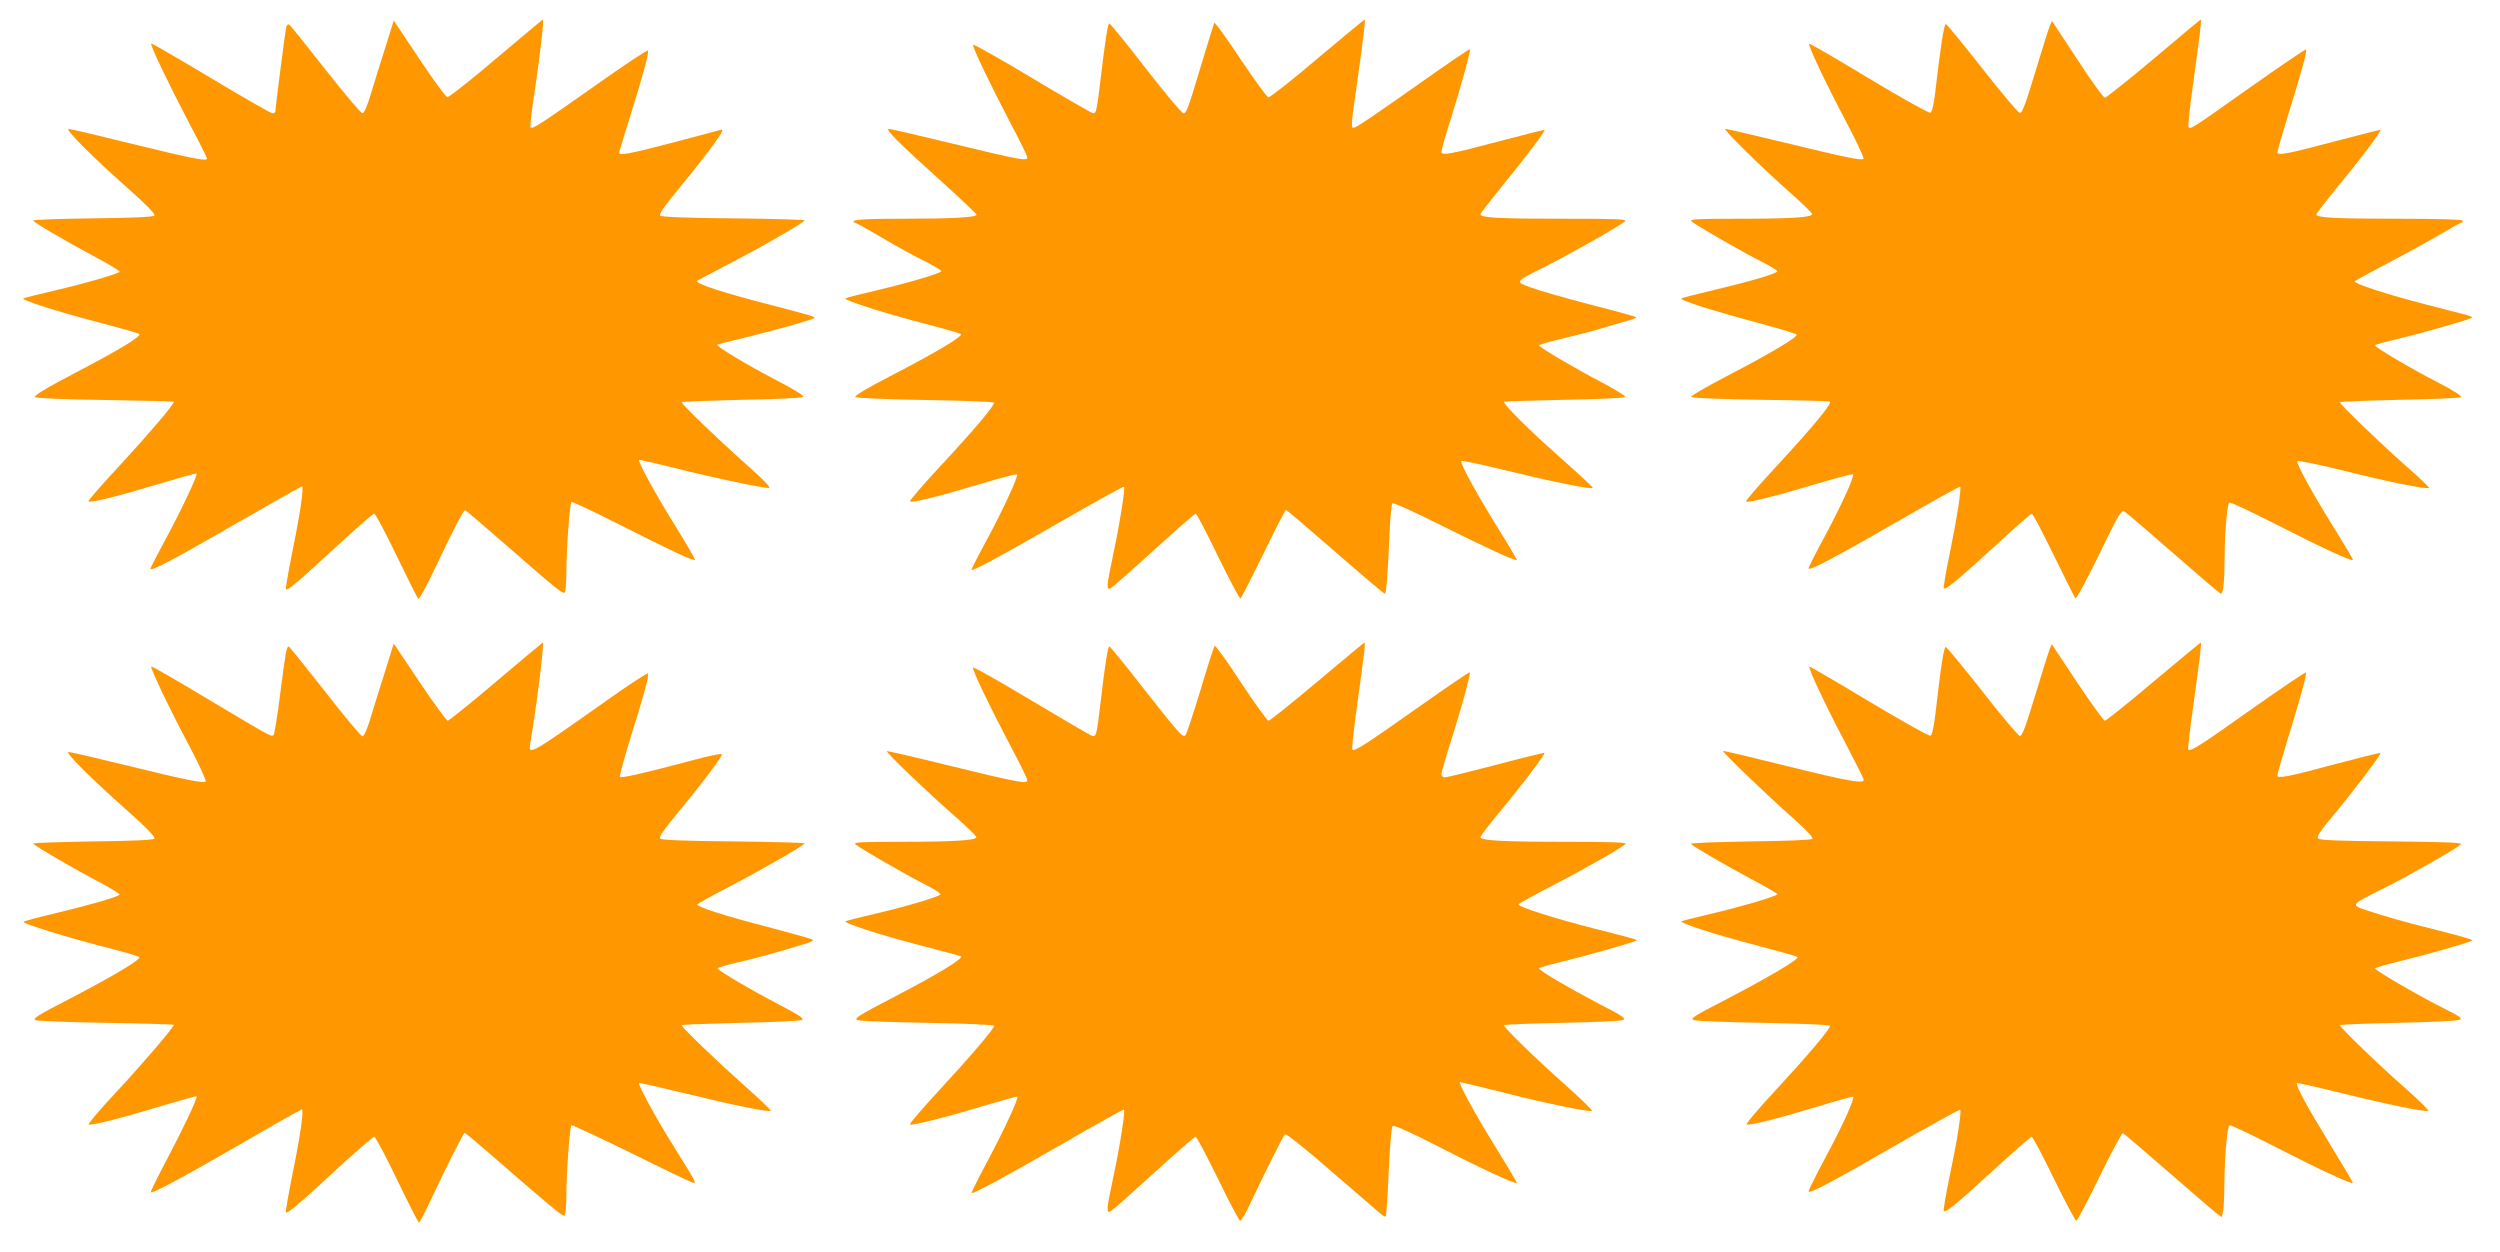
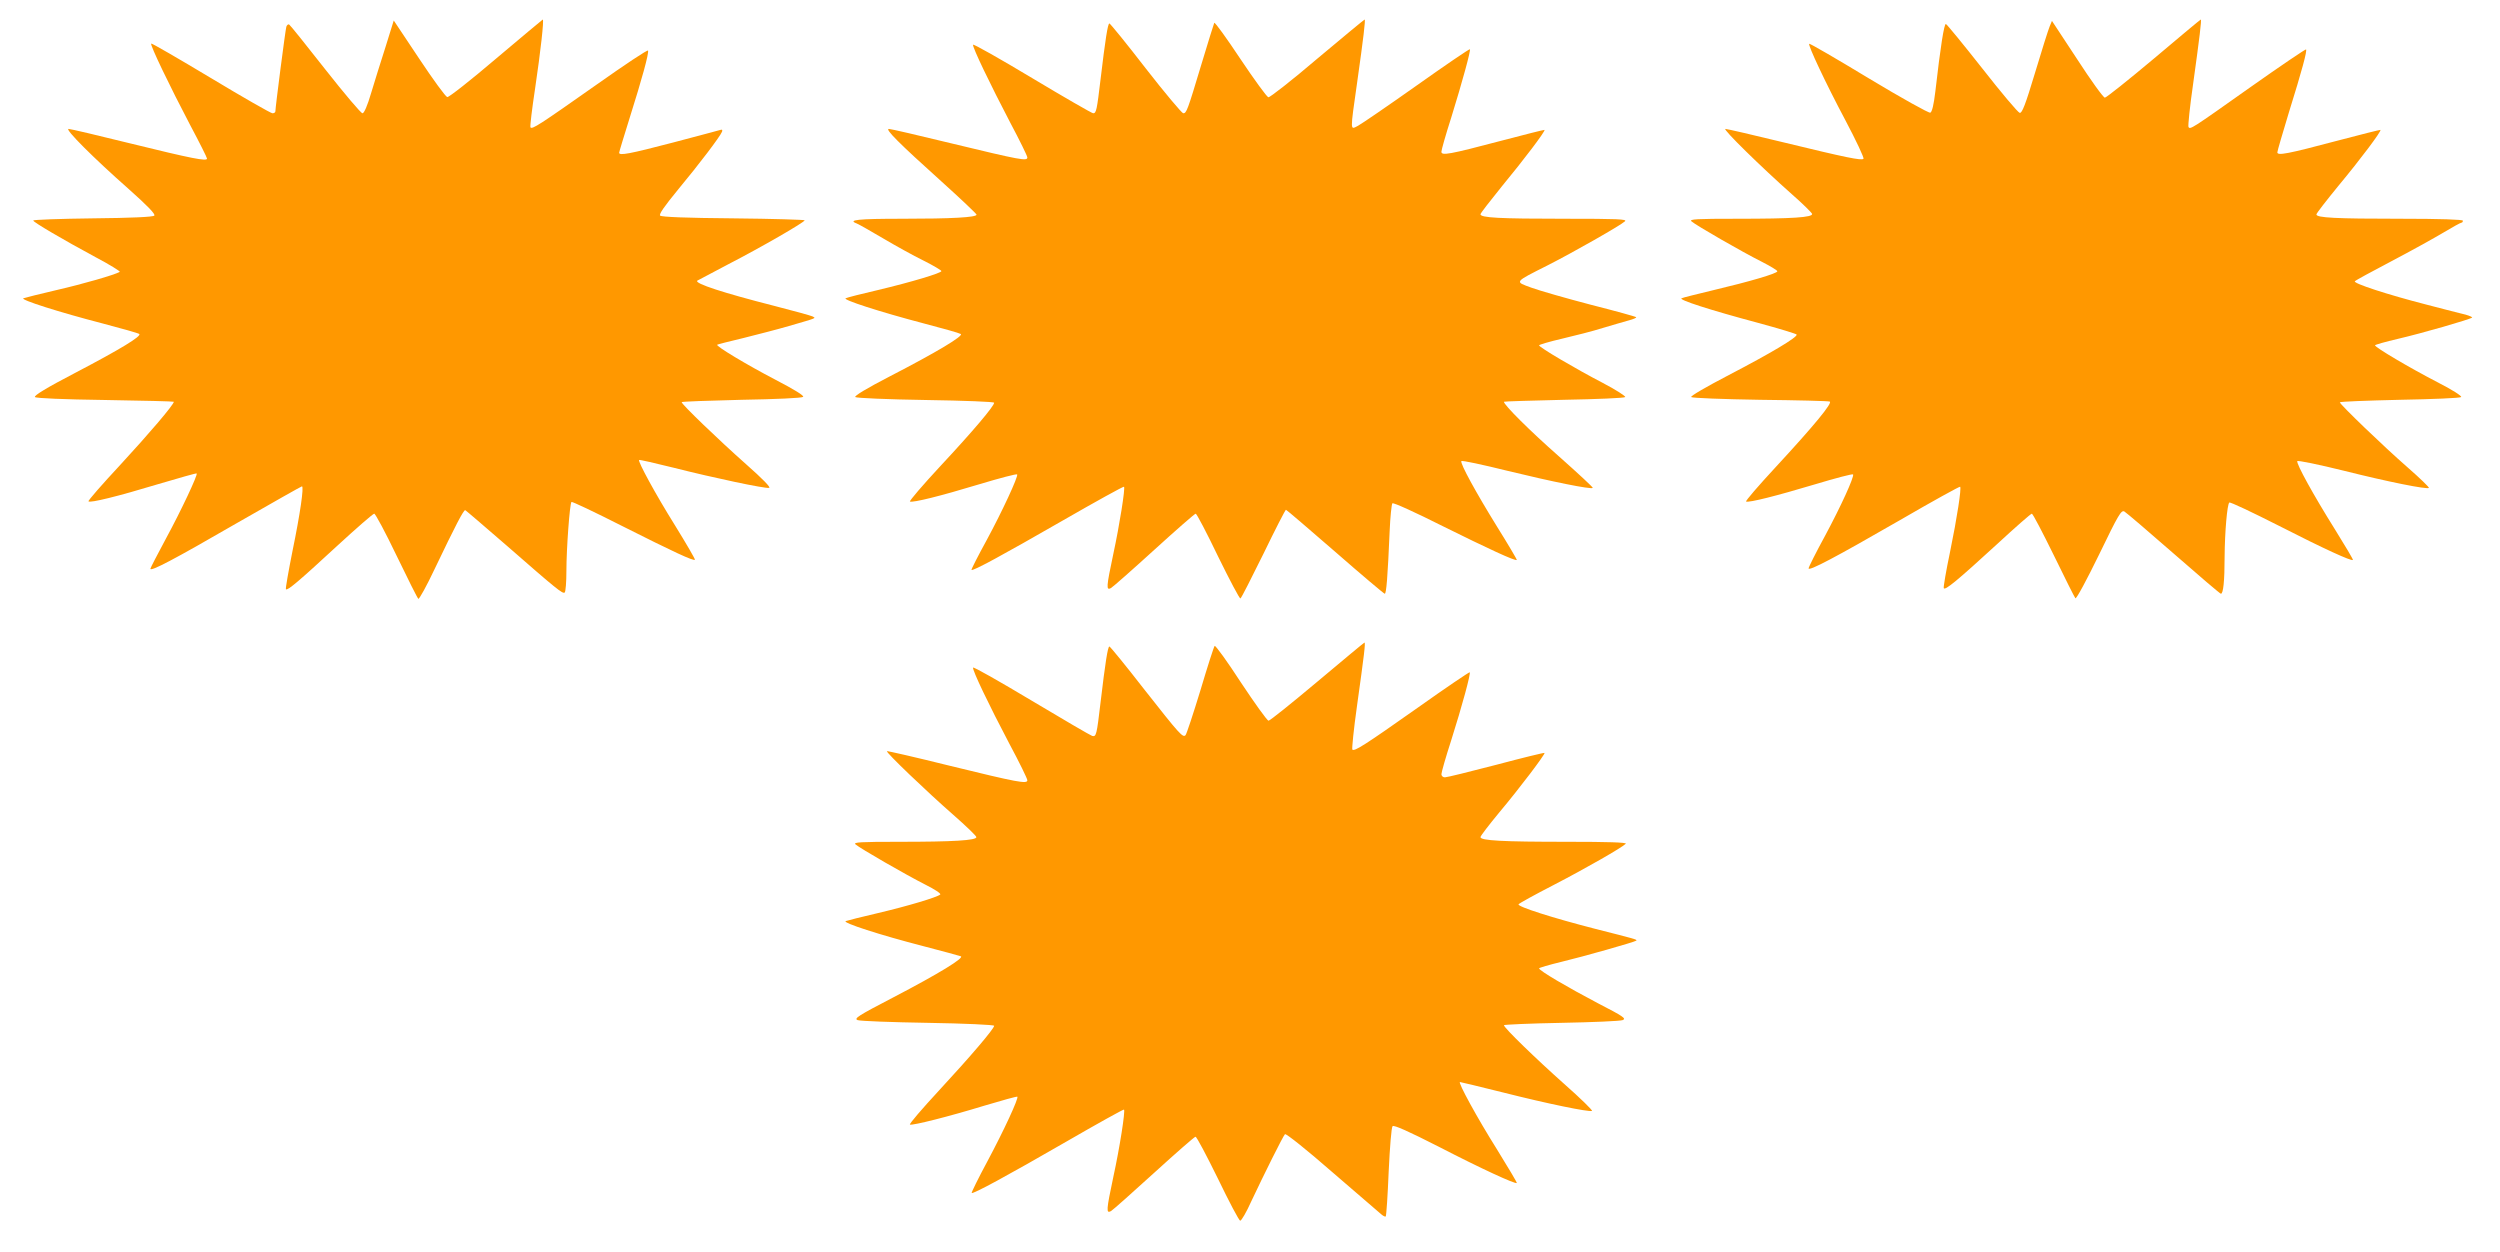
<svg xmlns="http://www.w3.org/2000/svg" version="1.0" width="1280pt" height="641pt" viewBox="0 0 1280 641" preserveAspectRatio="xMidYMid meet">
  <g transform="translate(0,641) scale(0.1,-0.1)" fill="#ff9800" stroke="none">
    <path d="M2540 6110 c-129 -110 -242 -199 -250 -197 -8 1 -73 90 -144 197 l-130 195 -42 -135 c-24 -74 -57 -181 -74 -237 -19 -65 -36 -103 -44 -103 -8 0 -93 101 -190 224 -97 124 -180 227 -185 230 -5 4 -12 -2 -15 -11 -5 -17 -56 -412 -56 -433 0 -6 -7 -10 -15 -10 -8 0 -150 81 -316 181 -165 99 -303 179 -305 176 -7 -6 97 -222 199 -416 48 -90 87 -168 87 -173 0 -15 -77 0 -394 78 -165 41 -306 74 -315 74 -21 0 129 -150 307 -307 100 -89 139 -130 132 -137 -7 -7 -119 -12 -315 -14 -168 -2 -305 -7 -305 -11 0 -8 149 -96 318 -187 74 -39 130 -74 125 -76 -25 -15 -188 -62 -323 -93 -85 -20 -162 -39 -170 -42 -20 -7 185 -72 405 -129 99 -26 184 -50 188 -54 13 -11 -95 -77 -326 -198 -148 -77 -215 -118 -208 -125 6 -6 144 -12 360 -15 193 -3 351 -7 351 -9 0 -15 -130 -167 -275 -324 -92 -99 -165 -182 -162 -186 9 -9 148 25 356 88 108 32 196 57 198 55 7 -6 -80 -191 -156 -331 -44 -82 -81 -153 -81 -157 0 -16 120 47 438 231 183 105 335 191 338 191 11 0 -9 -140 -48 -329 -21 -106 -37 -195 -34 -198 8 -8 65 40 261 221 99 91 185 166 191 166 6 0 58 -97 115 -216 57 -118 107 -218 111 -220 4 -3 42 65 83 152 108 226 149 304 157 302 4 -2 100 -84 214 -183 254 -222 284 -246 295 -239 5 3 9 53 9 112 0 112 17 343 26 352 3 3 119 -52 257 -122 266 -134 367 -181 375 -174 2 3 -44 82 -102 176 -100 160 -191 328 -184 335 2 2 82 -16 178 -40 209 -53 466 -107 488 -103 10 2 -34 47 -119 122 -141 125 -329 306 -329 317 0 3 138 8 306 12 177 3 310 9 316 15 6 6 -44 37 -144 89 -142 74 -304 171 -296 178 2 2 62 17 133 34 72 18 177 45 235 62 148 43 138 39 120 49 -8 4 -98 29 -200 55 -255 65 -406 114 -390 128 3 2 73 39 155 82 171 88 394 217 395 227 0 3 -164 8 -365 10 -241 2 -368 7 -375 14 -7 7 20 46 93 135 108 130 214 270 224 295 3 9 0 12 -8 9 -8 -2 -117 -32 -244 -65 -222 -58 -275 -68 -275 -52 0 4 25 86 55 182 61 193 98 327 93 341 -2 6 -120 -73 -263 -174 -294 -207 -331 -231 -339 -219 -3 5 8 95 24 201 28 189 46 351 39 351 -2 -1 -110 -91 -239 -200z" />
    <path d="M6745 6110 c-130 -111 -244 -200 -251 -198 -8 2 -72 90 -143 196 -71 107 -131 190 -134 185 -2 -4 -32 -100 -66 -213 -71 -236 -76 -250 -93 -250 -7 1 -94 104 -192 230 -98 127 -182 230 -186 230 -8 0 -21 -83 -45 -285 -19 -159 -22 -175 -38 -175 -6 0 -147 81 -312 180 -165 99 -301 176 -303 171 -4 -12 90 -207 191 -400 48 -90 87 -170 87 -177 0 -20 -33 -14 -389 72 -168 41 -311 74 -320 74 -21 0 50 -72 267 -267 100 -90 182 -168 182 -172 0 -14 -128 -21 -382 -21 -226 0 -280 -6 -232 -24 10 -4 69 -37 133 -75 64 -38 158 -90 209 -115 50 -25 92 -50 92 -54 0 -10 -153 -56 -325 -97 -82 -19 -157 -38 -165 -42 -19 -7 172 -69 400 -129 96 -25 181 -49 189 -54 17 -9 -123 -93 -367 -219 -112 -58 -179 -98 -173 -104 5 -5 166 -12 360 -15 199 -3 351 -9 351 -14 0 -17 -107 -144 -274 -323 -92 -99 -162 -181 -157 -183 18 -6 155 28 353 88 106 32 194 55 196 51 5 -13 -76 -188 -156 -336 -45 -82 -80 -151 -78 -153 7 -7 156 74 464 251 172 99 315 178 317 175 7 -7 -23 -197 -55 -345 -36 -170 -37 -187 -12 -174 9 5 109 93 221 195 112 102 208 186 213 186 5 0 57 -99 115 -220 59 -120 110 -217 114 -214 5 2 57 106 118 229 60 124 112 225 115 225 3 0 116 -97 252 -215 135 -118 250 -215 254 -215 8 0 15 86 25 320 3 74 10 139 14 143 5 5 121 -48 258 -117 232 -115 372 -180 379 -173 2 1 -44 79 -102 172 -107 173 -188 321 -182 334 2 5 109 -18 238 -50 226 -55 427 -96 435 -87 3 2 -76 75 -174 162 -150 132 -281 263 -281 279 0 2 138 6 306 10 169 3 310 9 315 14 4 4 -47 37 -114 72 -142 74 -327 183 -327 193 0 3 53 19 118 34 64 15 159 39 209 55 51 15 111 33 134 39 22 6 39 13 36 16 -2 3 -107 32 -233 64 -126 33 -262 72 -303 87 -87 32 -92 26 84 115 130 66 371 203 395 225 12 11 -38 13 -310 13 -332 0 -430 5 -430 23 0 5 49 68 108 141 114 138 226 286 220 291 -2 1 -102 -24 -223 -56 -265 -70 -305 -77 -305 -56 0 9 22 87 50 174 57 184 101 345 96 351 -3 2 -125 -81 -273 -186 -147 -104 -283 -197 -300 -206 -41 -21 -41 -36 -4 225 32 226 43 319 38 319 -2 0 -111 -90 -242 -200z" />
    <path d="M11028 6110 c-131 -110 -244 -200 -251 -200 -8 0 -72 89 -142 197 l-129 196 -12 -29 c-7 -17 -41 -124 -75 -238 -49 -163 -66 -206 -78 -204 -9 2 -95 104 -192 228 -97 123 -181 226 -186 227 -9 3 -28 -117 -54 -345 -8 -68 -17 -106 -26 -109 -7 -3 -149 76 -315 176 -165 100 -303 180 -305 177 -7 -7 84 -201 185 -391 55 -104 97 -193 93 -198 -10 -10 -88 6 -409 84 -156 38 -290 69 -298 69 -16 0 183 -195 341 -335 55 -48 101 -94 103 -100 4 -18 -100 -25 -383 -25 -209 0 -247 -2 -235 -13 22 -20 262 -158 358 -206 45 -23 82 -45 82 -50 0 -11 -143 -53 -325 -96 -82 -20 -157 -38 -165 -42 -20 -7 144 -60 391 -126 107 -29 196 -56 198 -60 4 -14 -132 -95 -347 -207 -117 -61 -198 -108 -193 -113 5 -5 164 -11 353 -14 188 -2 349 -6 356 -9 17 -5 -78 -121 -275 -334 -89 -96 -158 -176 -153 -178 17 -6 155 29 352 88 106 32 194 55 196 51 5 -15 -62 -162 -143 -313 -47 -86 -85 -162 -85 -168 0 -16 135 55 468 247 167 97 305 173 308 171 7 -8 -15 -155 -52 -335 -20 -95 -34 -178 -32 -184 5 -15 70 39 273 225 93 86 173 156 178 156 5 0 55 -96 112 -212 57 -117 107 -217 111 -221 5 -5 59 96 121 223 100 207 114 230 130 221 10 -6 124 -103 253 -216 129 -113 237 -205 241 -205 12 0 19 63 19 189 1 128 13 267 24 278 4 4 118 -50 254 -119 231 -118 371 -182 379 -175 2 2 -40 73 -93 158 -109 174 -197 334 -192 348 1 5 109 -17 238 -49 227 -57 427 -97 436 -88 2 3 -46 50 -108 104 -126 110 -348 324 -348 334 0 4 138 9 306 13 169 3 310 9 315 14 5 5 -46 38 -123 77 -141 73 -317 177 -318 188 0 3 53 18 117 33 121 28 371 100 380 109 3 2 -12 9 -33 15 -22 5 -111 28 -199 51 -203 52 -379 110 -368 120 4 5 89 51 188 103 99 52 218 118 265 146 47 28 88 51 93 51 4 0 7 5 7 10 0 6 -114 10 -322 10 -329 0 -428 5 -428 22 0 6 51 71 113 147 113 136 221 280 215 286 -2 1 -102 -24 -223 -56 -252 -67 -305 -77 -305 -59 0 7 27 98 59 204 68 218 94 316 88 323 -3 2 -130 -84 -283 -192 -309 -219 -310 -219 -319 -205 -3 5 7 105 24 222 33 238 44 328 39 328 -2 0 -110 -90 -240 -200z" />
-     <path d="M2540 2920 c-129 -110 -241 -199 -247 -200 -7 0 -72 89 -145 198 l-132 197 -42 -135 c-24 -74 -57 -181 -74 -237 -19 -64 -36 -103 -44 -103 -7 0 -94 103 -192 230 -99 126 -182 229 -186 230 -11 0 -16 -28 -43 -240 -14 -113 -30 -209 -34 -213 -11 -11 -7 -13 -339 185 -156 94 -285 168 -288 166 -6 -7 90 -209 195 -407 51 -96 88 -178 84 -182 -11 -11 -103 8 -417 85 -148 36 -276 66 -285 66 -21 0 108 -129 297 -297 108 -96 149 -140 142 -147 -7 -7 -119 -12 -315 -14 -168 -3 -305 -7 -305 -11 0 -8 213 -132 347 -202 56 -30 99 -57 95 -60 -13 -13 -166 -56 -329 -95 -90 -21 -163 -41 -163 -44 0 -10 220 -78 405 -126 99 -25 184 -49 188 -54 12 -11 -127 -94 -355 -213 -167 -86 -194 -103 -175 -110 12 -5 176 -11 364 -14 189 -3 343 -8 343 -10 0 -13 -169 -210 -298 -348 -82 -88 -144 -161 -138 -163 19 -4 168 33 365 93 101 30 186 54 188 52 6 -7 -73 -174 -156 -330 -46 -87 -82 -160 -79 -162 7 -8 174 82 470 253 163 95 300 172 303 172 12 0 -7 -135 -47 -329 -21 -106 -37 -195 -34 -198 8 -8 65 40 266 226 96 88 180 161 186 161 6 0 59 -99 117 -220 58 -121 109 -220 112 -220 3 0 28 46 54 102 80 172 174 358 180 358 3 0 56 -44 116 -96 316 -275 387 -334 395 -329 6 4 10 54 10 113 0 109 17 343 26 351 2 3 138 -61 302 -141 163 -81 305 -149 316 -152 26 -9 22 -2 -93 182 -93 148 -186 320 -179 327 2 2 111 -23 243 -55 252 -61 423 -96 431 -87 3 2 -57 60 -133 127 -146 130 -323 300 -323 311 0 3 135 8 300 12 164 3 307 10 316 15 13 7 -13 24 -122 81 -140 73 -301 168 -309 182 -3 4 39 17 92 29 92 21 174 43 337 92 48 13 65 23 55 28 -7 4 -112 33 -232 65 -213 55 -357 101 -357 114 0 3 64 39 143 80 168 87 406 223 407 233 0 3 -164 8 -365 10 -245 2 -368 7 -375 14 -8 8 19 46 94 137 110 132 213 269 222 292 4 10 -43 1 -163 -31 -233 -62 -351 -89 -359 -82 -3 4 21 93 54 200 68 216 95 315 90 330 -2 5 -100 -59 -218 -143 -388 -274 -396 -279 -385 -216 33 198 73 517 64 517 -2 -1 -110 -90 -239 -200z" />
    <path d="M6745 2920 c-131 -110 -243 -200 -250 -200 -7 0 -70 88 -141 195 -70 108 -131 192 -135 188 -4 -4 -37 -107 -73 -228 -37 -121 -71 -224 -76 -229 -14 -14 -28 1 -212 235 -94 121 -174 219 -178 219 -8 0 -21 -82 -45 -285 -20 -169 -22 -178 -43 -173 -9 3 -150 85 -312 182 -162 97 -296 173 -298 168 -4 -13 81 -191 186 -390 51 -95 92 -179 92 -187 0 -20 -49 -11 -400 75 -173 43 -317 76 -319 74 -6 -6 204 -207 340 -326 65 -57 118 -108 118 -114 1 -17 -121 -24 -393 -24 -201 0 -238 -2 -226 -13 22 -20 262 -158 359 -207 46 -23 80 -45 75 -50 -16 -14 -166 -59 -319 -95 -82 -19 -157 -38 -165 -41 -19 -8 175 -71 400 -129 96 -25 181 -48 189 -51 22 -7 -114 -90 -346 -211 -181 -94 -202 -108 -182 -116 13 -5 176 -11 362 -14 185 -3 337 -10 337 -15 0 -15 -121 -157 -282 -331 -87 -94 -155 -173 -149 -175 15 -5 198 41 381 97 90 27 166 48 169 46 7 -8 -68 -171 -153 -330 -47 -87 -83 -161 -81 -163 6 -7 180 87 483 262 161 93 294 167 297 165 7 -8 -22 -195 -55 -346 -36 -170 -37 -187 -12 -174 9 5 108 93 220 195 112 102 208 186 213 186 6 0 57 -97 115 -215 57 -118 108 -215 114 -215 6 0 32 44 56 98 64 136 163 335 173 345 5 5 114 -82 242 -194 129 -111 242 -209 252 -217 9 -8 20 -13 22 -10 3 3 10 106 15 229 6 127 14 227 20 233 7 7 81 -26 238 -106 215 -111 391 -192 398 -185 2 2 -44 79 -102 173 -100 159 -201 344 -189 344 3 0 103 -24 223 -54 225 -57 435 -100 453 -94 5 2 -58 64 -142 138 -145 129 -309 288 -309 301 0 3 132 9 293 12 160 3 302 9 315 14 20 8 4 19 -126 86 -156 82 -301 167 -302 179 0 3 51 18 113 33 113 27 377 102 385 109 5 6 -5 8 -213 61 -214 55 -397 113 -390 125 3 5 83 49 178 98 168 87 351 192 371 212 7 7 -94 10 -299 10 -332 0 -445 6 -445 24 0 6 44 63 96 126 105 125 237 300 232 305 -2 2 -113 -25 -248 -61 -134 -35 -252 -64 -262 -64 -10 0 -18 7 -18 16 0 9 22 87 50 173 57 180 101 343 95 349 -2 2 -122 -79 -267 -182 -275 -194 -323 -224 -334 -214 -3 4 7 105 24 225 37 265 44 323 38 323 -2 0 -110 -90 -241 -200z" />
-     <path d="M11026 2920 c-130 -110 -243 -200 -249 -200 -7 0 -70 89 -142 196 l-130 196 -12 -29 c-6 -16 -40 -123 -74 -237 -49 -161 -66 -206 -78 -204 -8 2 -95 104 -191 228 -97 123 -181 225 -187 227 -10 4 -25 -91 -54 -345 -8 -66 -17 -106 -25 -109 -7 -3 -149 77 -315 176 -166 100 -303 180 -305 178 -7 -7 74 -180 175 -373 55 -105 101 -197 103 -205 5 -24 -71 -11 -402 71 -173 43 -316 77 -318 75 -5 -5 230 -231 355 -341 73 -65 108 -102 102 -109 -6 -6 -135 -11 -320 -13 -180 -3 -307 -8 -302 -13 15 -15 192 -118 321 -186 67 -36 122 -68 122 -71 0 -10 -191 -66 -345 -102 -71 -17 -137 -33 -145 -36 -20 -8 181 -72 405 -130 99 -26 184 -50 188 -54 11 -10 -148 -104 -371 -220 -159 -82 -180 -95 -160 -103 13 -5 175 -11 361 -14 191 -4 337 -10 337 -15 0 -17 -115 -153 -277 -328 -90 -96 -157 -176 -150 -178 21 -4 169 33 362 92 98 30 181 53 183 51 9 -9 -54 -149 -139 -306 -49 -92 -89 -172 -89 -178 0 -17 109 41 458 242 172 99 315 177 318 175 8 -8 -15 -157 -52 -331 -19 -93 -34 -176 -32 -184 4 -20 54 22 282 231 88 80 163 146 168 146 5 0 57 -97 114 -215 58 -118 109 -215 115 -215 5 0 59 102 119 226 60 124 114 224 119 222 5 -1 107 -89 227 -193 121 -105 232 -201 249 -214 l30 -23 6 24 c4 12 8 84 8 158 2 141 14 276 26 288 4 4 110 -46 236 -111 210 -108 388 -191 396 -184 1 2 -53 93 -120 203 -118 193 -175 299 -166 308 2 3 102 -20 221 -49 224 -56 432 -99 450 -93 6 2 -45 53 -113 113 -129 112 -339 315 -339 326 0 3 132 9 293 12 160 3 303 10 316 15 22 8 13 14 -90 66 -129 65 -339 188 -339 198 0 3 59 20 132 38 122 29 358 96 366 105 5 4 -70 26 -248 70 -80 20 -194 52 -255 72 -129 42 -132 34 50 125 124 62 370 202 394 224 11 10 -58 13 -352 16 -267 2 -369 6 -378 15 -9 9 9 37 83 125 102 122 242 308 236 313 -2 2 -102 -23 -223 -55 -253 -68 -305 -78 -305 -60 0 7 25 92 54 189 65 210 99 332 92 338 -2 3 -126 -81 -274 -185 -263 -187 -316 -221 -328 -210 -3 3 8 102 25 219 34 247 44 329 39 329 -2 0 -111 -90 -242 -200z" />
  </g>
</svg>